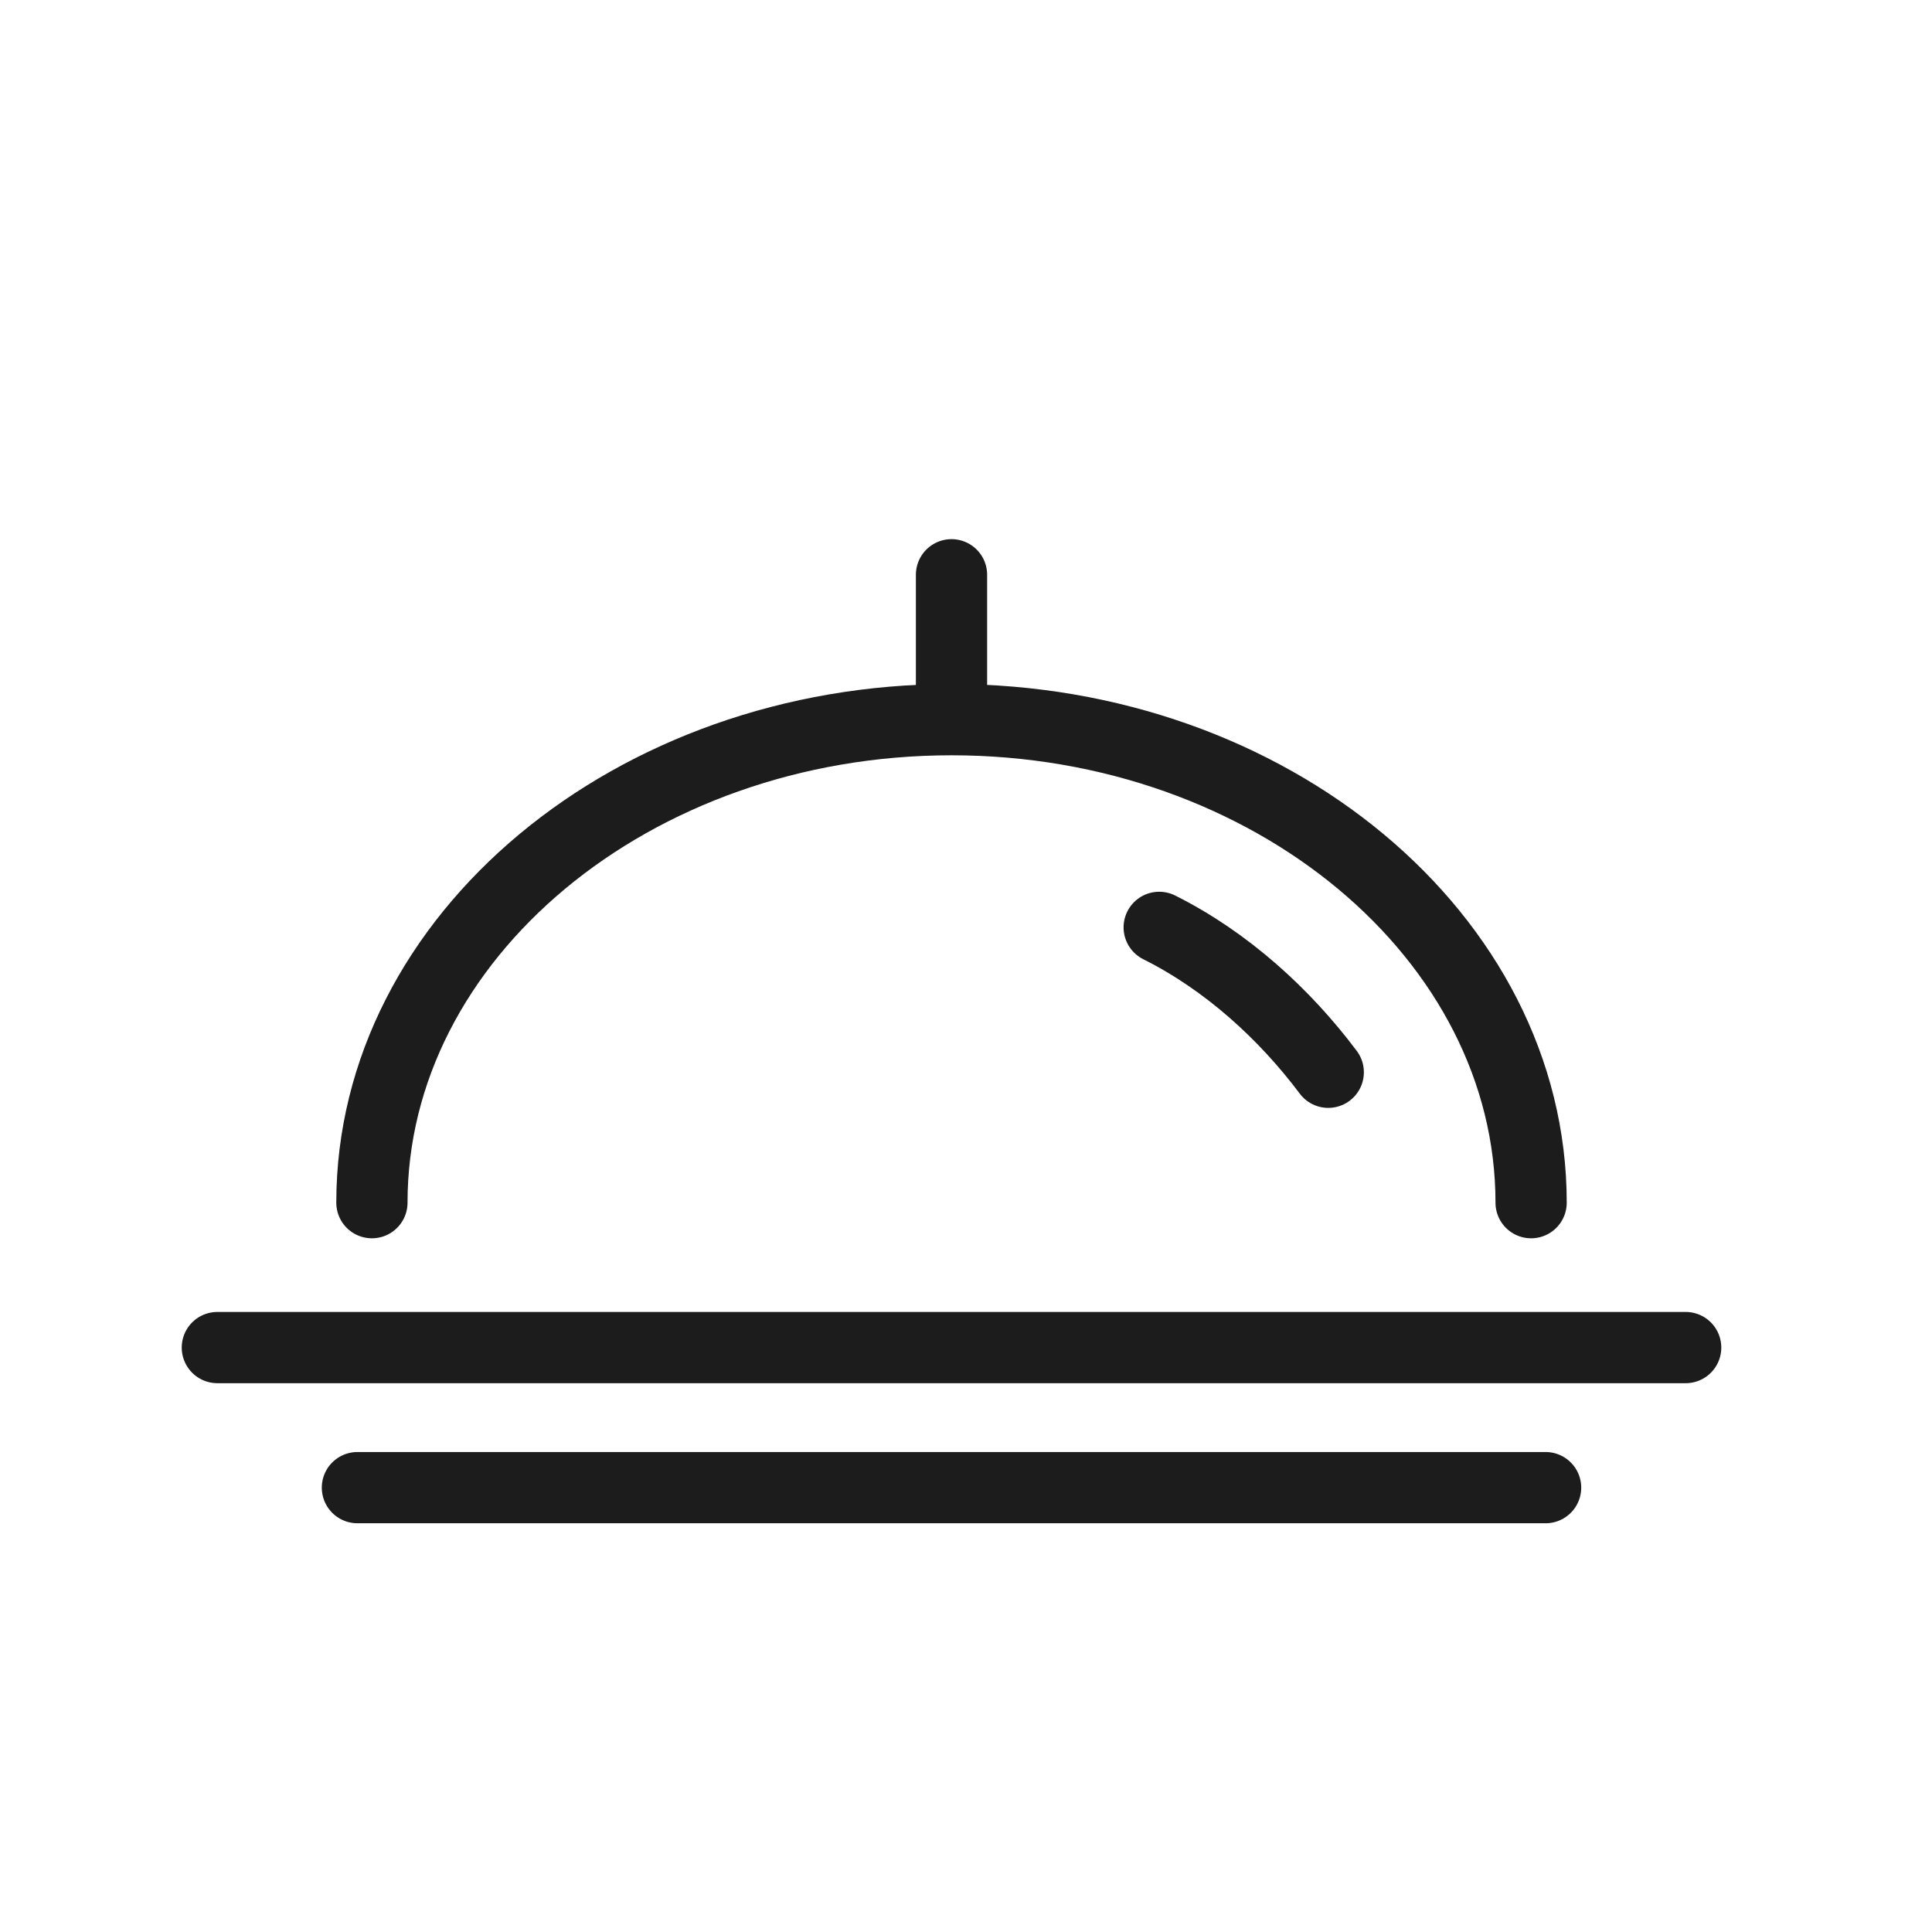
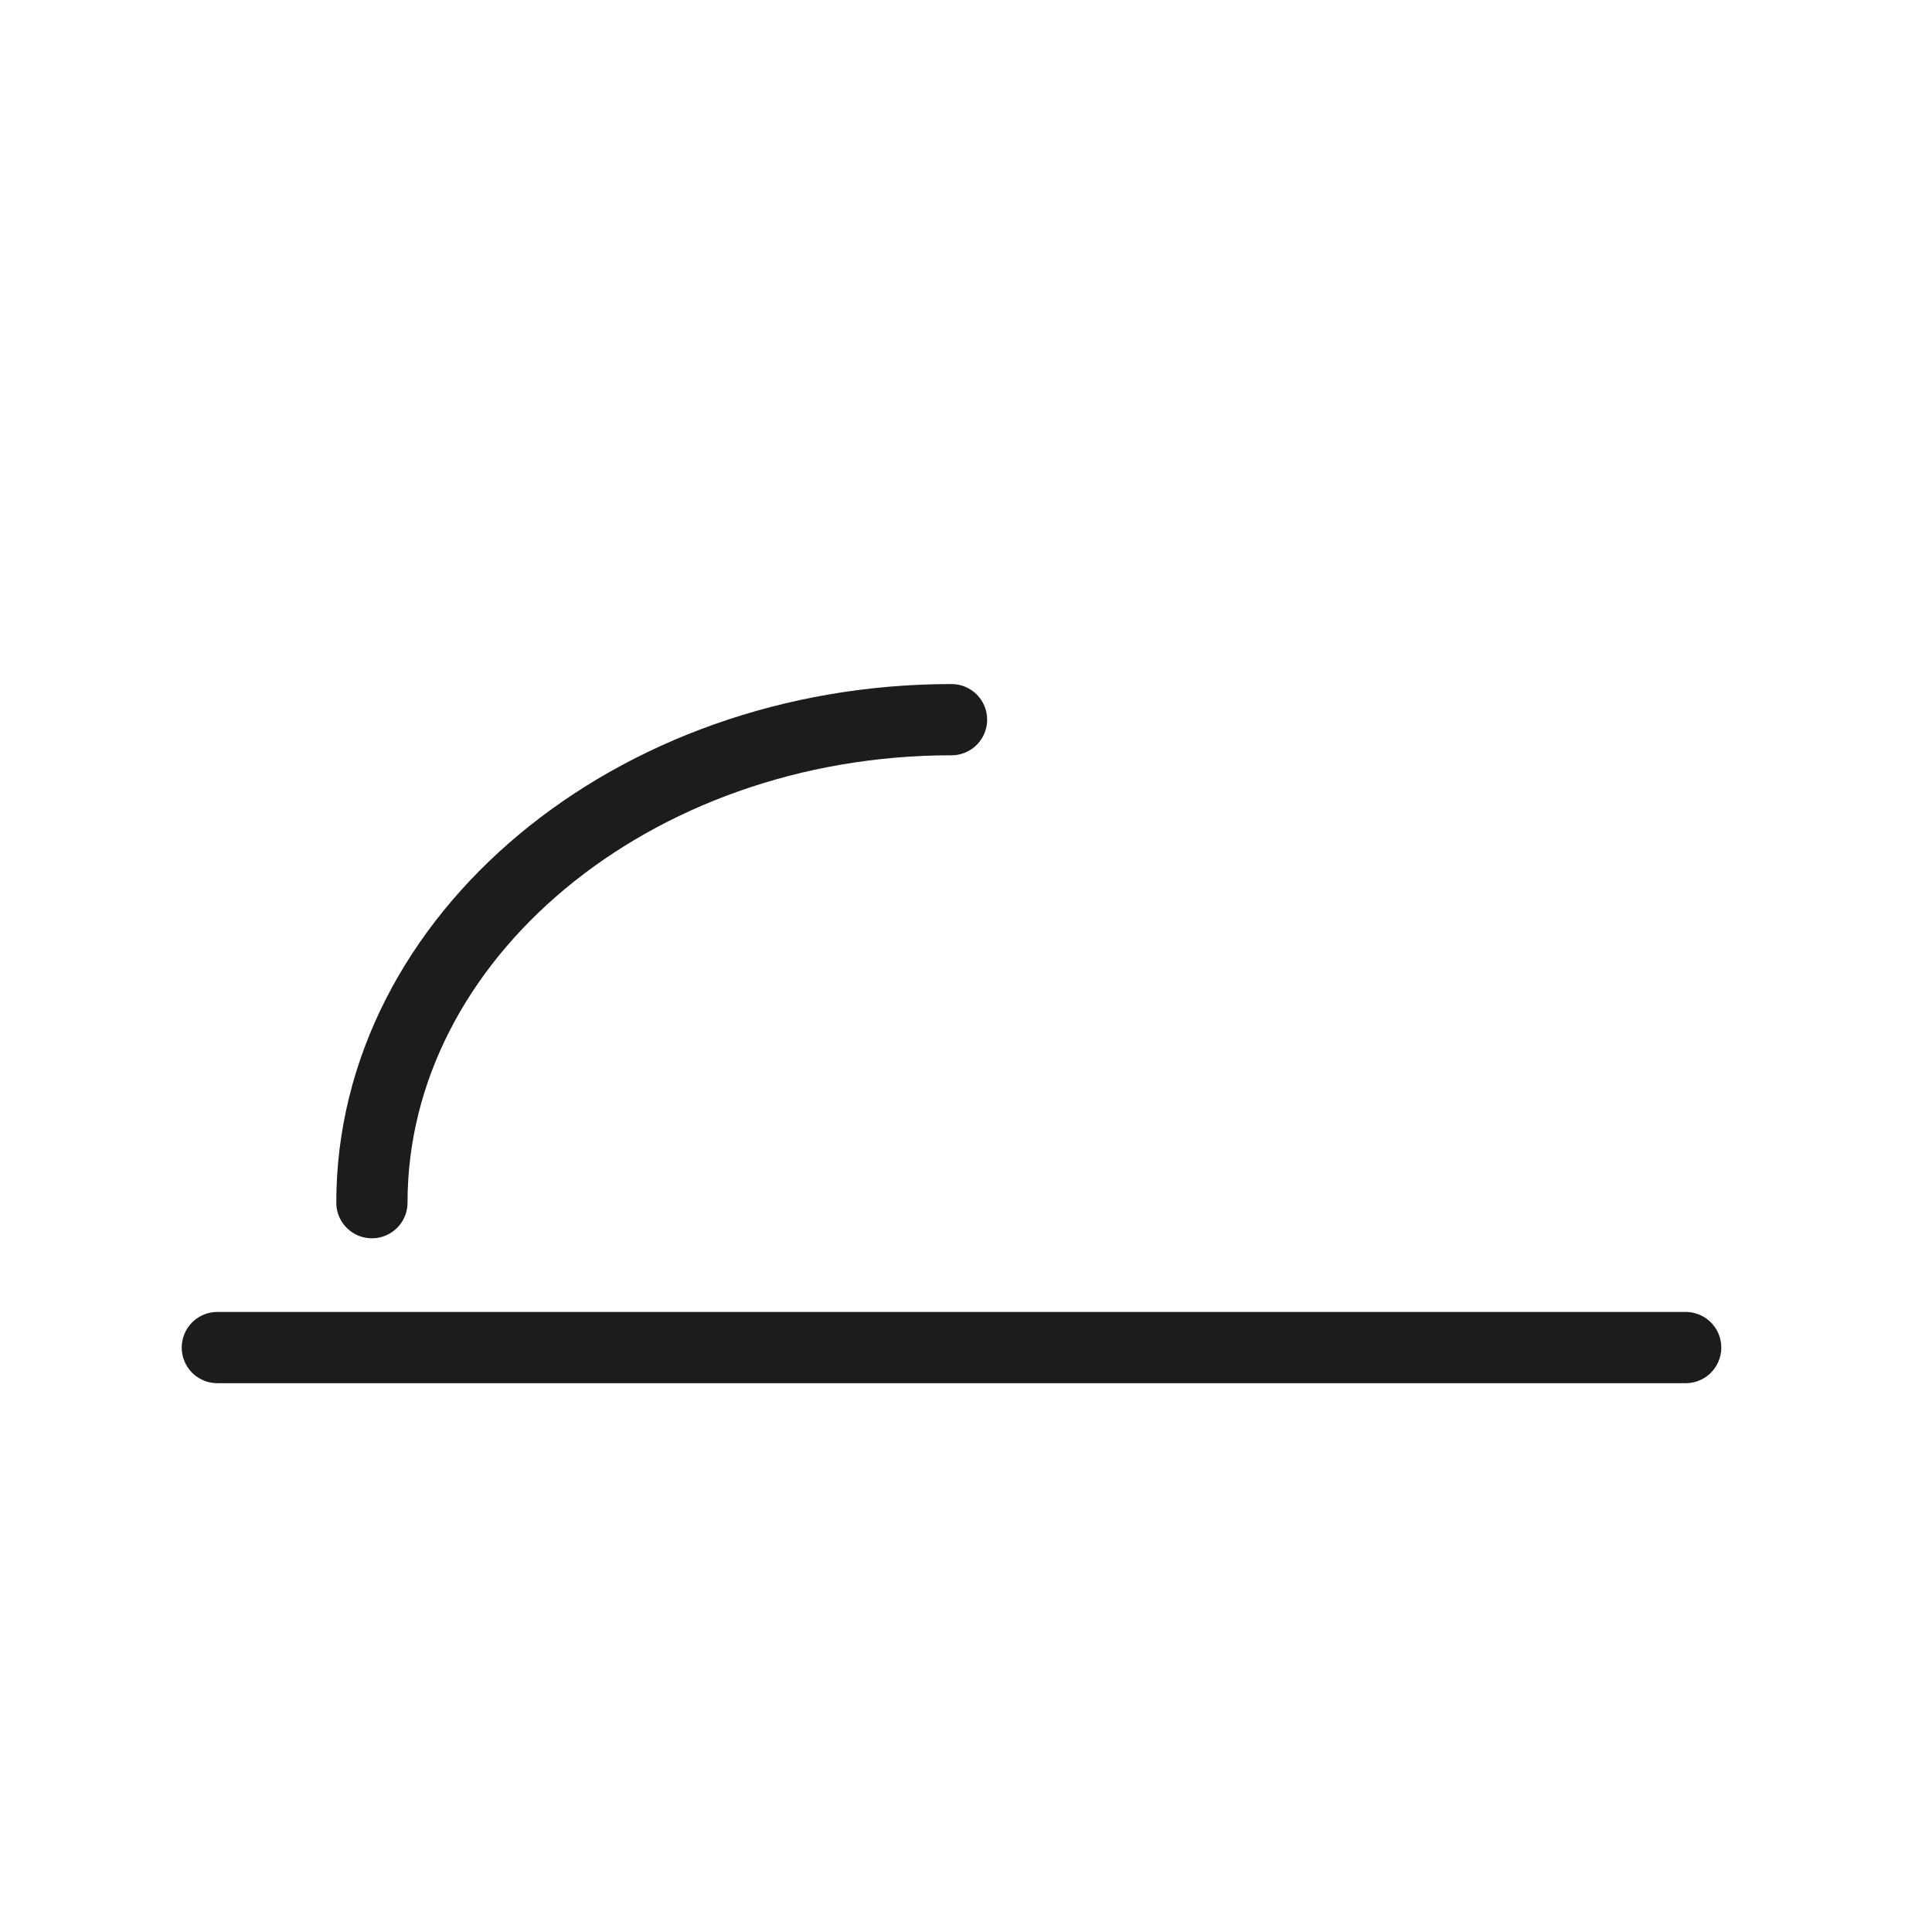
<svg xmlns="http://www.w3.org/2000/svg" version="1.1" id="Layer_1" x="0px" y="0px" viewBox="0 0 40 40" style="enable-background:new 0 0 40 40;" xml:space="preserve" width="40" height="40">
  <style type="text/css">
	.st0{fill:none;}
	.st1{fill:none;stroke:#1C1C1C;stroke-width:1.475;stroke-linecap:round;stroke-linejoin:round;}
</style>
  <g id="icon-catering" transform="translate(-128 -808)">
    <rect id="Rectangle_934" x="128" y="808" class="st0" width="40" height="40" />
    <g id="icon-catering-2" transform="translate(138 823)">
      <line id="Line_267" class="st1" x1="-5.5" y1="12.9" x2="24.9" y2="12.9" />
-       <path id="Path_6204" class="st1" d="M-2.3,9.9c0-5.5,5.4-10,12-10s12,4.5,12,10" />
-       <path id="Path_6205" class="st1" d="M14,4.2c1.4,0.7,2.6,1.8,3.5,3" />
-       <line id="Line_268" class="st1" x1="9.7" y1="-0.3" x2="9.7" y2="-3.1" />
+       <path id="Path_6204" class="st1" d="M-2.3,9.9c0-5.5,5.4-10,12-10" />
    </g>
  </g>
-   <line id="Line_267_00000121273670485773077210000002882807875944410268_" class="st1" x1="7.4" y1="30.8" x2="32" y2="30.8" />
</svg>